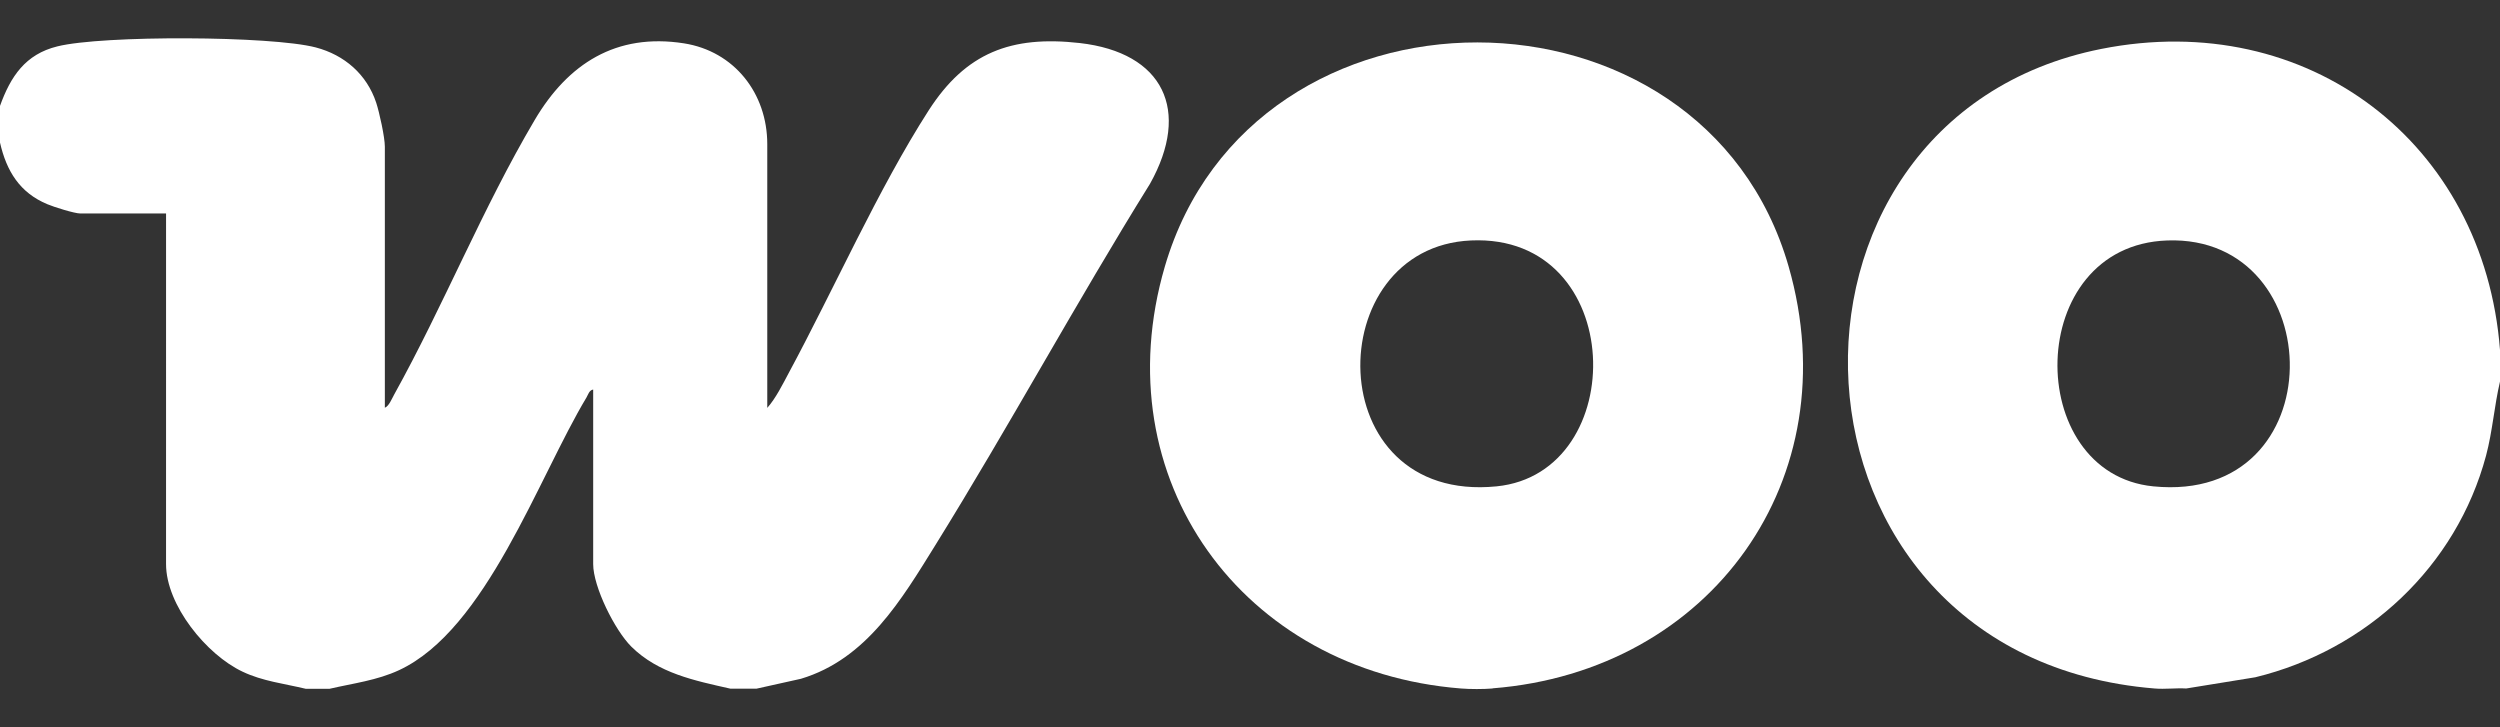
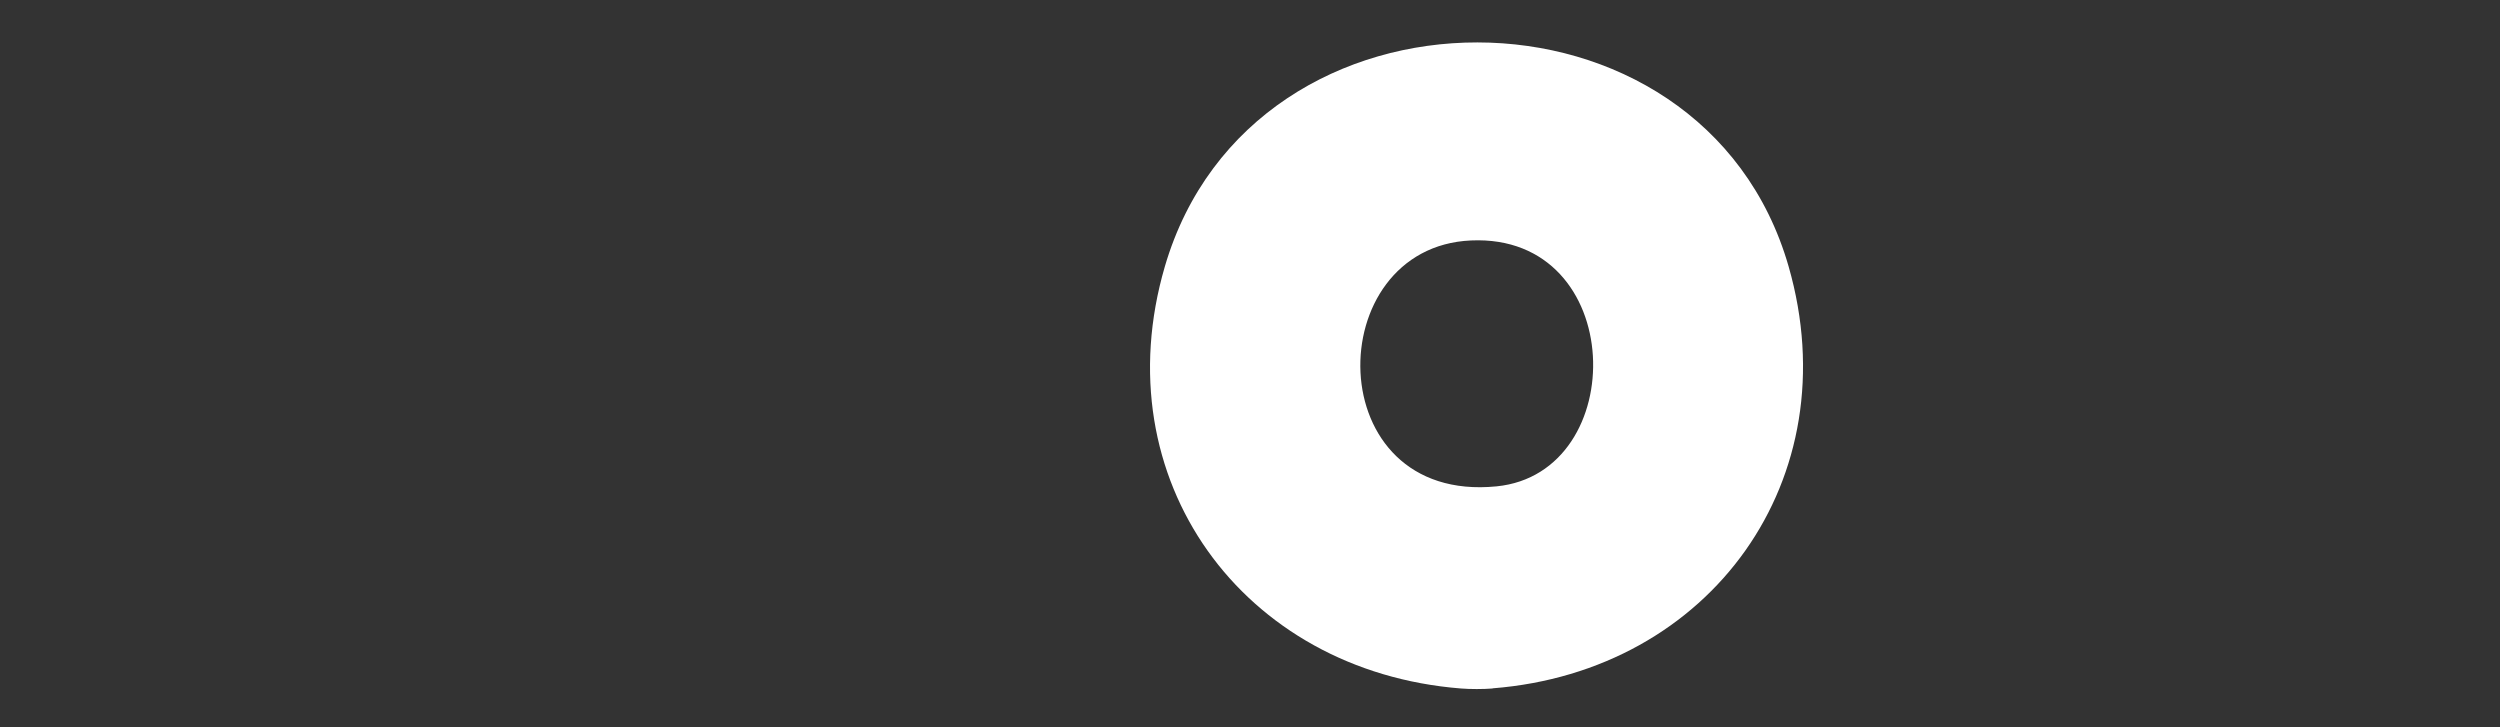
<svg xmlns="http://www.w3.org/2000/svg" id="katman_1" data-name="katman 1" viewBox="0 0 165 48">
  <rect x="0" y="0" width="165" height="48" fill="#333333" stroke="none" />
  <defs>
    <style>
      .cls-1 {
        fill: #fff;
      }
    </style>
  </defs>
-   <path class="cls-1" d="M0,6.99c.7-1.94,1.67-3.41,3.79-3.93,2.97-.74,14.11-.7,17.05.07,1.9.5,3.37,1.78,3.99,3.65.21.64.57,2.28.57,2.9v17.23c.27-.1.47-.61.61-.86,3.28-5.91,5.84-12.31,9.28-18.13,2.19-3.71,5.37-5.76,9.85-5.06,3.32.52,5.5,3.3,5.5,6.65v17.41c.56-.63,1.02-1.56,1.42-2.31,2.96-5.49,5.92-12.17,9.23-17.32,2.45-3.81,5.44-4.96,9.97-4.45,5.54.63,7.35,4.45,4.64,9.29-4.88,7.85-9.29,15.99-14.16,23.84-2.23,3.59-4.54,7.53-8.88,8.83l-2.92.65h-1.74c-2.35-.53-4.75-1.01-6.53-2.77-1.09-1.08-2.52-3.95-2.52-5.45v-11.52c-.26.04-.33.33-.44.52-3.2,5.33-6.63,15.33-12.37,18-1.46.68-3.04.87-4.59,1.23h-1.57c-1.41-.34-2.85-.5-4.17-1.13-2.38-1.12-5.05-4.39-5.05-7.1V14.09h-5.66c-.38,0-1.75-.43-2.17-.61C1.3,12.72.43,11.29,0,9.41v-2.42Z" />
  <g>
    <path class="cls-1" d="M98.51,45.44c-.6.05-1.49.05-2.09,0-14.42-1.14-23.64-13.82-19.54-27.85,5.78-19.76,35.52-19.68,41.17,0,4.02,14.01-5.13,26.71-19.54,27.84ZM97.09,15.87c-9.99.44-10.03,17.39,1.68,16.23,8.88-.88,8.64-16.69-1.68-16.23Z" />
-     <path class="cls-1" d="M165,23.1v2.08c-.38,1.62-.49,3.27-.92,4.89-1.96,7.32-7.88,12.84-15.23,14.63l-4.56.74c-.69-.04-1.4.06-2.09,0-25.73-2.1-26.95-37.55-3.52-42.21,13.63-2.71,25.27,6.19,26.32,19.87ZM143.04,15.87c-9.48.33-9.53,15.38-.92,16.23,12.01,1.19,11.7-16.61.92-16.23Z" />
  </g>
</svg>